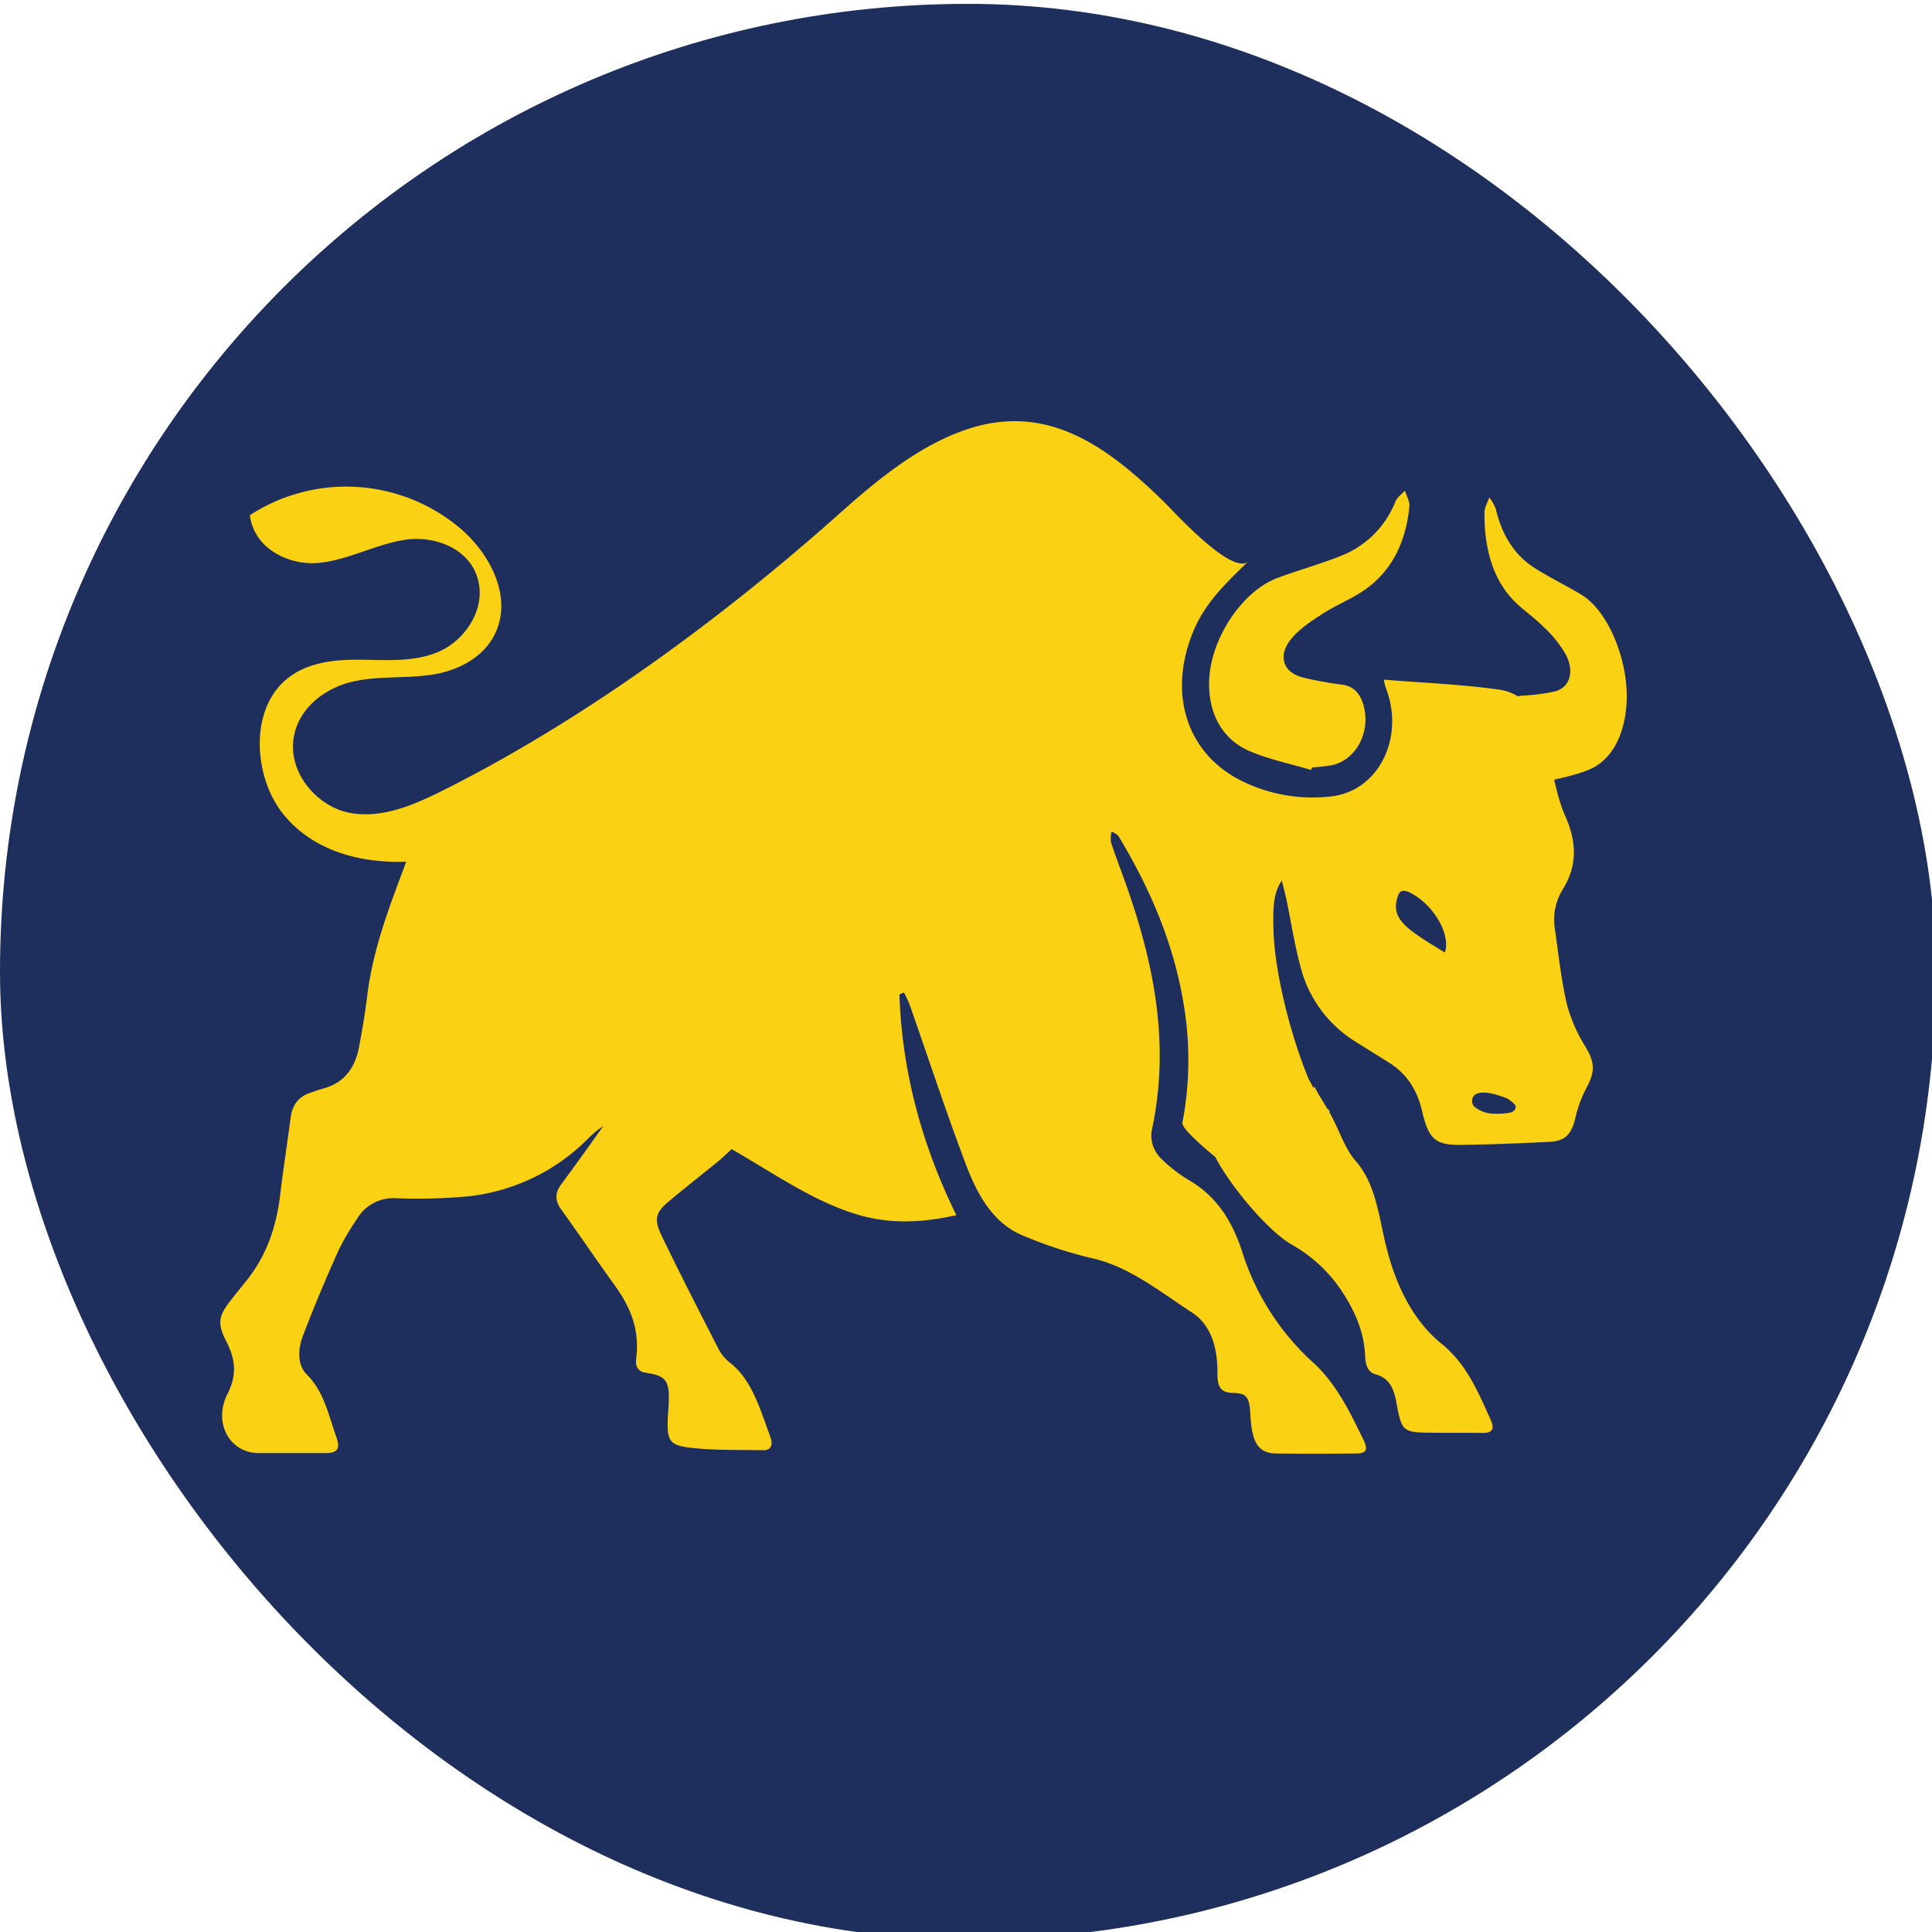
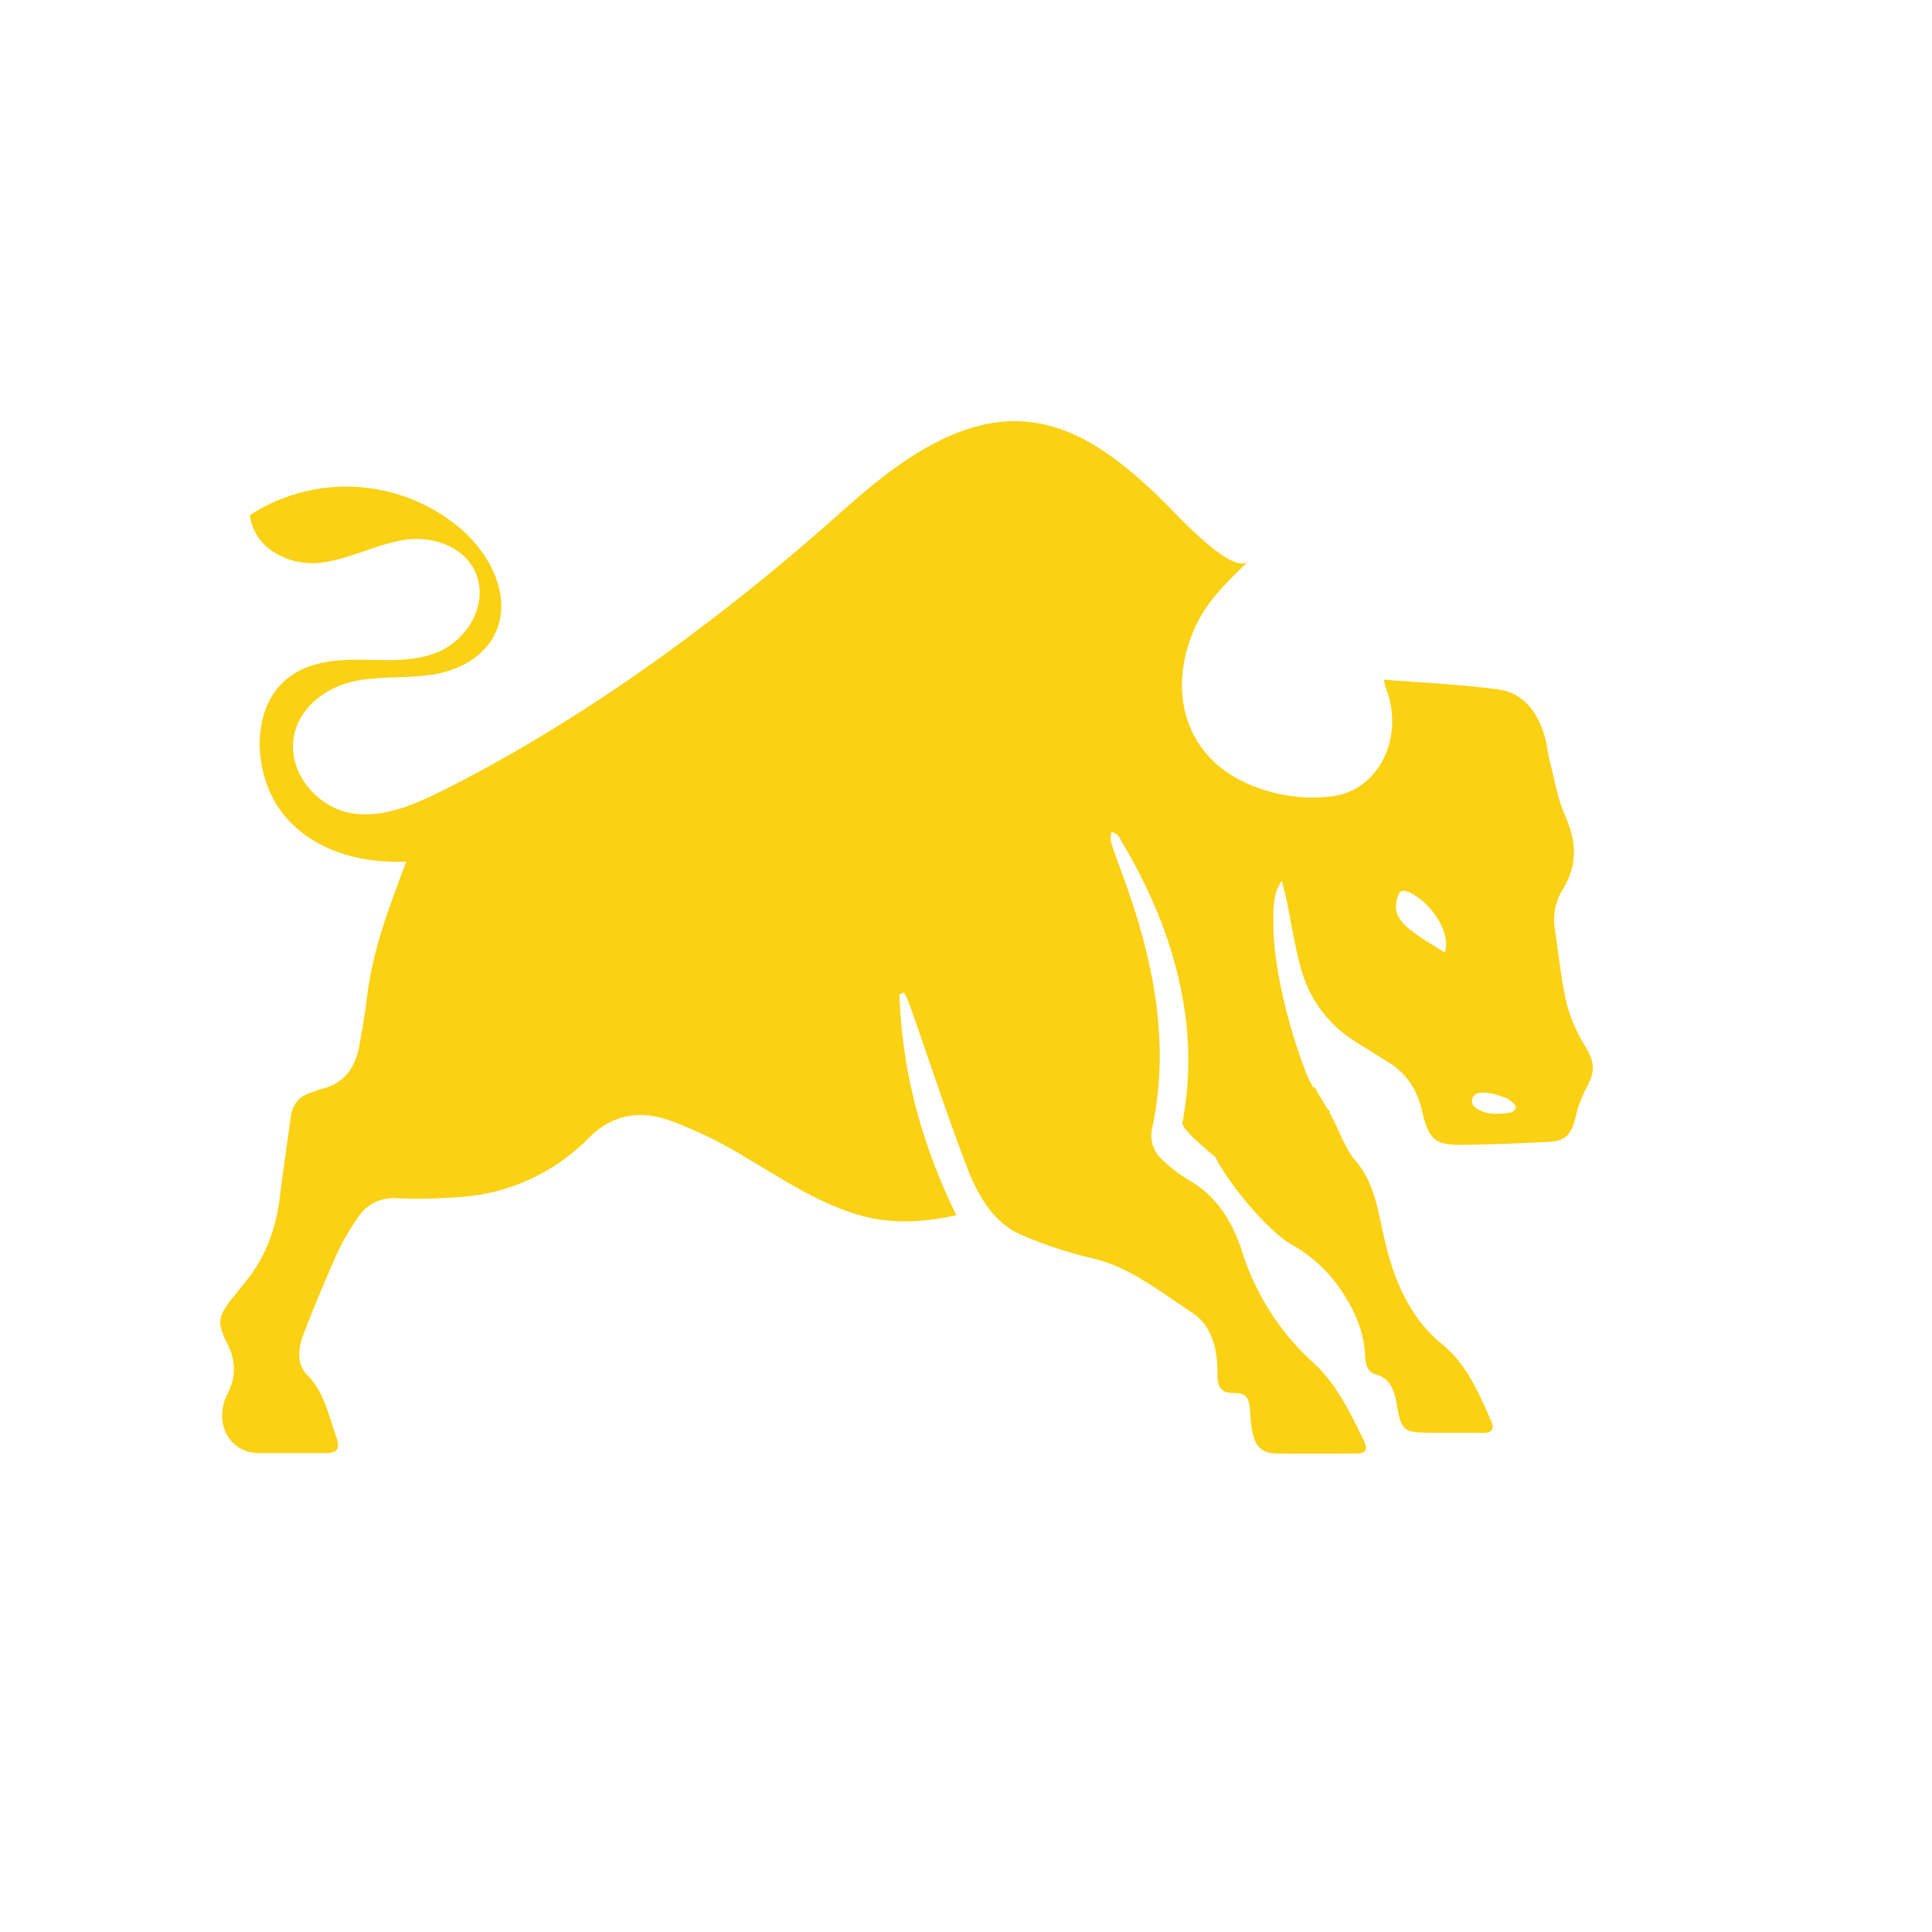
<svg xmlns="http://www.w3.org/2000/svg" viewBox="0 0 500 500">
  <defs>
    <style>.cls-1{fill:#1e2e5d;}.cls-2{fill:#fad113;}</style>
  </defs>
  <g id="全牛">
-     <rect class="cls-1" y="1" width="501" height="501" rx="250.5" />
-     <path class="cls-2" d="M156.9,290.32c2.45-3.47,5.51-5.33,9-4.7a44.2,44.2,0,0,1,11.46,3.45c4.1,2,7.91,4.92,12.48,7.85-1.76,1.62-2.75,2.63-3.81,3.49-4.35,3.56-8.76,7-13.1,10.64-3.28,2.73-3.74,4.57-1.61,8.95,4.7,9.71,9.59,19.28,14.49,28.83a11.13,11.13,0,0,0,3,3.76c5.74,4.35,7.86,12,10.53,19.2.84,2.26.1,3.56-1.76,3.52-6.12-.11-12.27.08-18.36-.58-6.39-.68-6.83-1.79-6.25-10,.51-7.3-.26-8.64-5.82-9.46-1.86-.28-2.79-1.36-2.5-3.75,1-7.85-1.81-13.69-5.7-19.08-4.61-6.39-9.09-13-13.68-19.39-1.68-2.34-1.7-4.31.05-6.66C149.23,301.13,153.07,295.73,156.9,290.32Z" />
-     <path class="cls-2" d="M351.7,153.62c-3.13,1.9-6.49,3.32-9.57,5.32-2.79,1.82-5.72,3.72-7.9,6.33-3.58,4.28-2.3,8.61,2.73,10a87.3,87.3,0,0,0,10.5,1.93c2.82.41,4.49,2.25,5.35,5.09,2.07,6.87-1.69,14.28-8,15.72a46.54,46.54,0,0,1-5.29.61l-.2.65c-5.32-1.59-10.79-2.7-15.91-4.88-7.29-3.09-10.92-10.18-10.46-18.72.57-10.71,8.59-22.71,17.64-26.09,5.35-2,10.84-3.51,16.15-5.61a24.87,24.87,0,0,0,14.38-14.14c.47-1.14,1.62-1.91,2.46-2.85.42,1.35,1.29,2.76,1.17,4C363.8,141,359.65,148.79,351.7,153.62Z" />
    <path class="cls-2" d="M410.32,270.89a39.9,39.9,0,0,1-4.8-10.94c-1.49-6.36-2.18-13-3.11-19.49a14.91,14.91,0,0,1,2-10.24c3.84-6.15,3.67-12.25.71-18.95-2-4.42-2.8-9.49-4.05-14.3-.48-1.82-.62-3.75-1.09-5.57-1.79-6.89-5.6-12-12-12.93-9.77-1.36-19.64-1.75-29.85-2.58a17.56,17.56,0,0,0,.52,2.16c5,12.83-1.88,26.7-14.15,28.06a41.25,41.25,0,0,1-22.95-3.92c-13.89-6.75-19.16-21.59-13.28-37.39,3.23-8.7,8.84-13.64,14.95-19.71-3.86,4.5-19.33-12.59-21.85-15.07-15.42-15.17-31.06-26.07-52-18.61-11.77,4.19-22,12.5-31.72,21.15-31,27.69-66.81,53.88-103,72-7.64,3.82-15.9,7.36-24.13,5.81s-16-10.15-14.51-19.45c1.24-7.81,8.26-12.87,15.12-14.48s14-.76,21-1.89,14.28-5,16.76-12.44c3.12-9.38-2.91-19.62-10-25.56a45.73,45.73,0,0,0-54.21-3.23c1,8.67,10.18,13.12,17.88,12.35s14.85-4.91,22.51-6,17,2.45,18.79,11c1.62,7.61-3.88,15.22-10.34,18S99.88,170.78,93,170.73s-14.34.77-19.66,5.77c-8.8,8.25-7.57,25.21.29,34.59S93.72,223.44,105.13,223c-4.27,11.48-8.61,22.43-10.12,34.9-.51,4.22-1.23,8.4-2,12.57-1,5.95-4,9.83-9.38,11.24-1.15.3-2.27.77-3.41,1.14-2.85.93-4.55,3-5,6.35-.89,6.75-1.93,13.48-2.74,20.24-1,8.34-3.67,15.76-8.71,22-1.33,1.66-2.66,3.32-4,5-3.27,4.24-3.61,6-1.14,10.84,2.33,4.56,2.71,8.6.24,13.48-3.76,7.42.54,15.25,8,15.29,5.84,0,11.67,0,17.51,0,2.93,0,3.74-1.13,2.66-4.14-2-5.64-3.17-11.73-7.57-16.11-2.65-2.64-2.35-6.72-1.07-10.09,2.8-7.39,5.88-14.65,9.08-21.83a61.6,61.6,0,0,1,4.9-8.4,10.85,10.85,0,0,1,10-5.38,144,144,0,0,0,18.35-.45,51.43,51.43,0,0,0,31.48-15c6.61-6.66,13.78-7.25,21.26-4.63A111.48,111.48,0,0,1,193,299.55c9.64,5.67,19,12,29.69,15,8.15,2.27,16.2,1.85,24.81-.06-8.82-18-14.05-36.87-14.73-57.12l1.17-.52a31.07,31.07,0,0,1,1.45,3.09c4.81,13.72,9.36,27.58,14.48,41.15,3,8,7.1,15.52,14.9,18.68a110.29,110.29,0,0,0,17.61,5.8c9.84,2.15,17.72,8.67,26.07,14.08,5.17,3.35,6.71,9.48,6.62,16,0,3.4,1,4.82,4.1,4.85,3.43,0,4.14,1.16,4.4,5.2a36.11,36.11,0,0,0,.49,4.65c.79,4,2.54,5.76,6.2,5.81,6.92.09,13.85.07,20.77,0,2.54,0,3.09-.95,1.84-3.52-3.63-7.4-7.07-14.69-13.29-20.25a65.21,65.21,0,0,1-18.16-28.61c-2.68-8.19-6.88-14.43-13.82-18.41a38.35,38.35,0,0,1-7.05-5.49,8.22,8.22,0,0,1-2.36-7.89c4.78-22.69.14-44-7.4-64.84-1.13-3.11-2.31-6.19-3.32-9.35a7.44,7.44,0,0,1,.25-2.63c.62.43,1.44.7,1.81,1.32,8.15,13.55,14.43,28,16.95,44.34a86.3,86.3,0,0,1-.47,29.69c-.24,1.29,3.94,5.15,8.49,8.89,4,7.71,13.82,19.34,19.87,22.73a37.7,37.7,0,0,1,13.29,12.64c3.07,4.79,5.34,9.94,5.62,16,.11,2.25.52,4.31,2.8,4.92,3.4.91,4.68,3.67,5.3,7.23,1.3,7.39,1.73,7.76,8.34,7.85,4.65.07,9.29,0,13.94.06,2.27.05,3.3-.79,2.14-3.36-3.3-7.32-6.26-14.49-12.71-19.7-7.7-6.22-12.19-15.88-14.6-26.25-1.82-7.85-2.67-15.4-7.73-21.18-2.84-3.26-4.5-8.75-6.79-12.63a1,1,0,0,0,.26-.15c-.25-.21-.5-.44-.75-.68-.64-1.08-1.28-2.15-1.94-3.2-.51-.8-.91-1.68-1.33-2.45l-.3.32c-.37-.74-.78-1.52-1.24-2.32-4.87-11.77-8.72-27.75-9.07-37.94-.25-7.38.12-10.35,2.12-13.41.53,2.14.95,3.67,1.28,5.24,1.15,5.54,2,11.18,3.46,16.63a32.09,32.09,0,0,0,14.27,19.78c2.94,1.84,5.89,3.67,8.83,5.52,4.37,2.75,7.14,6.81,8.44,12.37,1.73,7.45,3.46,8.95,10.22,8.86,7.62-.09,15.23-.41,22.84-.79,4.28-.22,5.79-2.18,6.8-6.84a31.33,31.33,0,0,1,2.95-7.56C412.89,277,412.61,274.78,410.32,270.89ZM373.93,246.5c-10.17-6.14-14.24-8.79-12.13-14.69.58-1.63,1.71-1.64,3.87-.39C371.36,234.72,375.45,242,373.93,246.5Zm16.92,41.44a18,18,0,0,1-5.54.17,8.05,8.05,0,0,1-3.86-1.8,2.23,2.23,0,0,1-.08-2.65c1.08-1.41,4.4-1.15,8.88.71.37.33,1.82,1.24,2,1.91S391.7,287.78,390.85,287.94Z" />
-     <path class="cls-2" d="M404.67,285.9c2.62-.27,4.34-1,4.59-2a1.16,1.16,0,0,0-.58-1.3,4.17,4.17,0,0,0-2.3.13,10.68,10.68,0,0,0-2.74,1.57c-.39.3-.59.9-.36,1.2S404.42,285.83,404.67,285.9Z" />
-     <path class="cls-2" d="M392.51,156.17c2.29,2.16,4.81,3.86,7,6.11a30.4,30.4,0,0,1,5.65,7c2.45,4.56,1.09,8.77-2.95,9.71a53.83,53.83,0,0,1-8.36,1.05c-2.23.17-3.68,1.86-4.59,4.61-2.18,6.67.15,14.37,5,16.33a30.54,30.54,0,0,0,4.08,1.05l.11.66c4.28-1.13,8.64-1.78,12.82-3.52,5.94-2.46,9.36-9.22,9.71-17.76.43-10.71-4.86-23.33-11.65-27.46-4-2.44-8.17-4.4-12.15-6.94-4.78-3.05-8.34-7.91-10.07-15.28a11.47,11.47,0,0,0-1.69-3c-.43,1.31-1.23,2.63-1.24,3.92C384.1,142.61,386.7,150.7,392.51,156.17Z" />
  </g>
</svg>